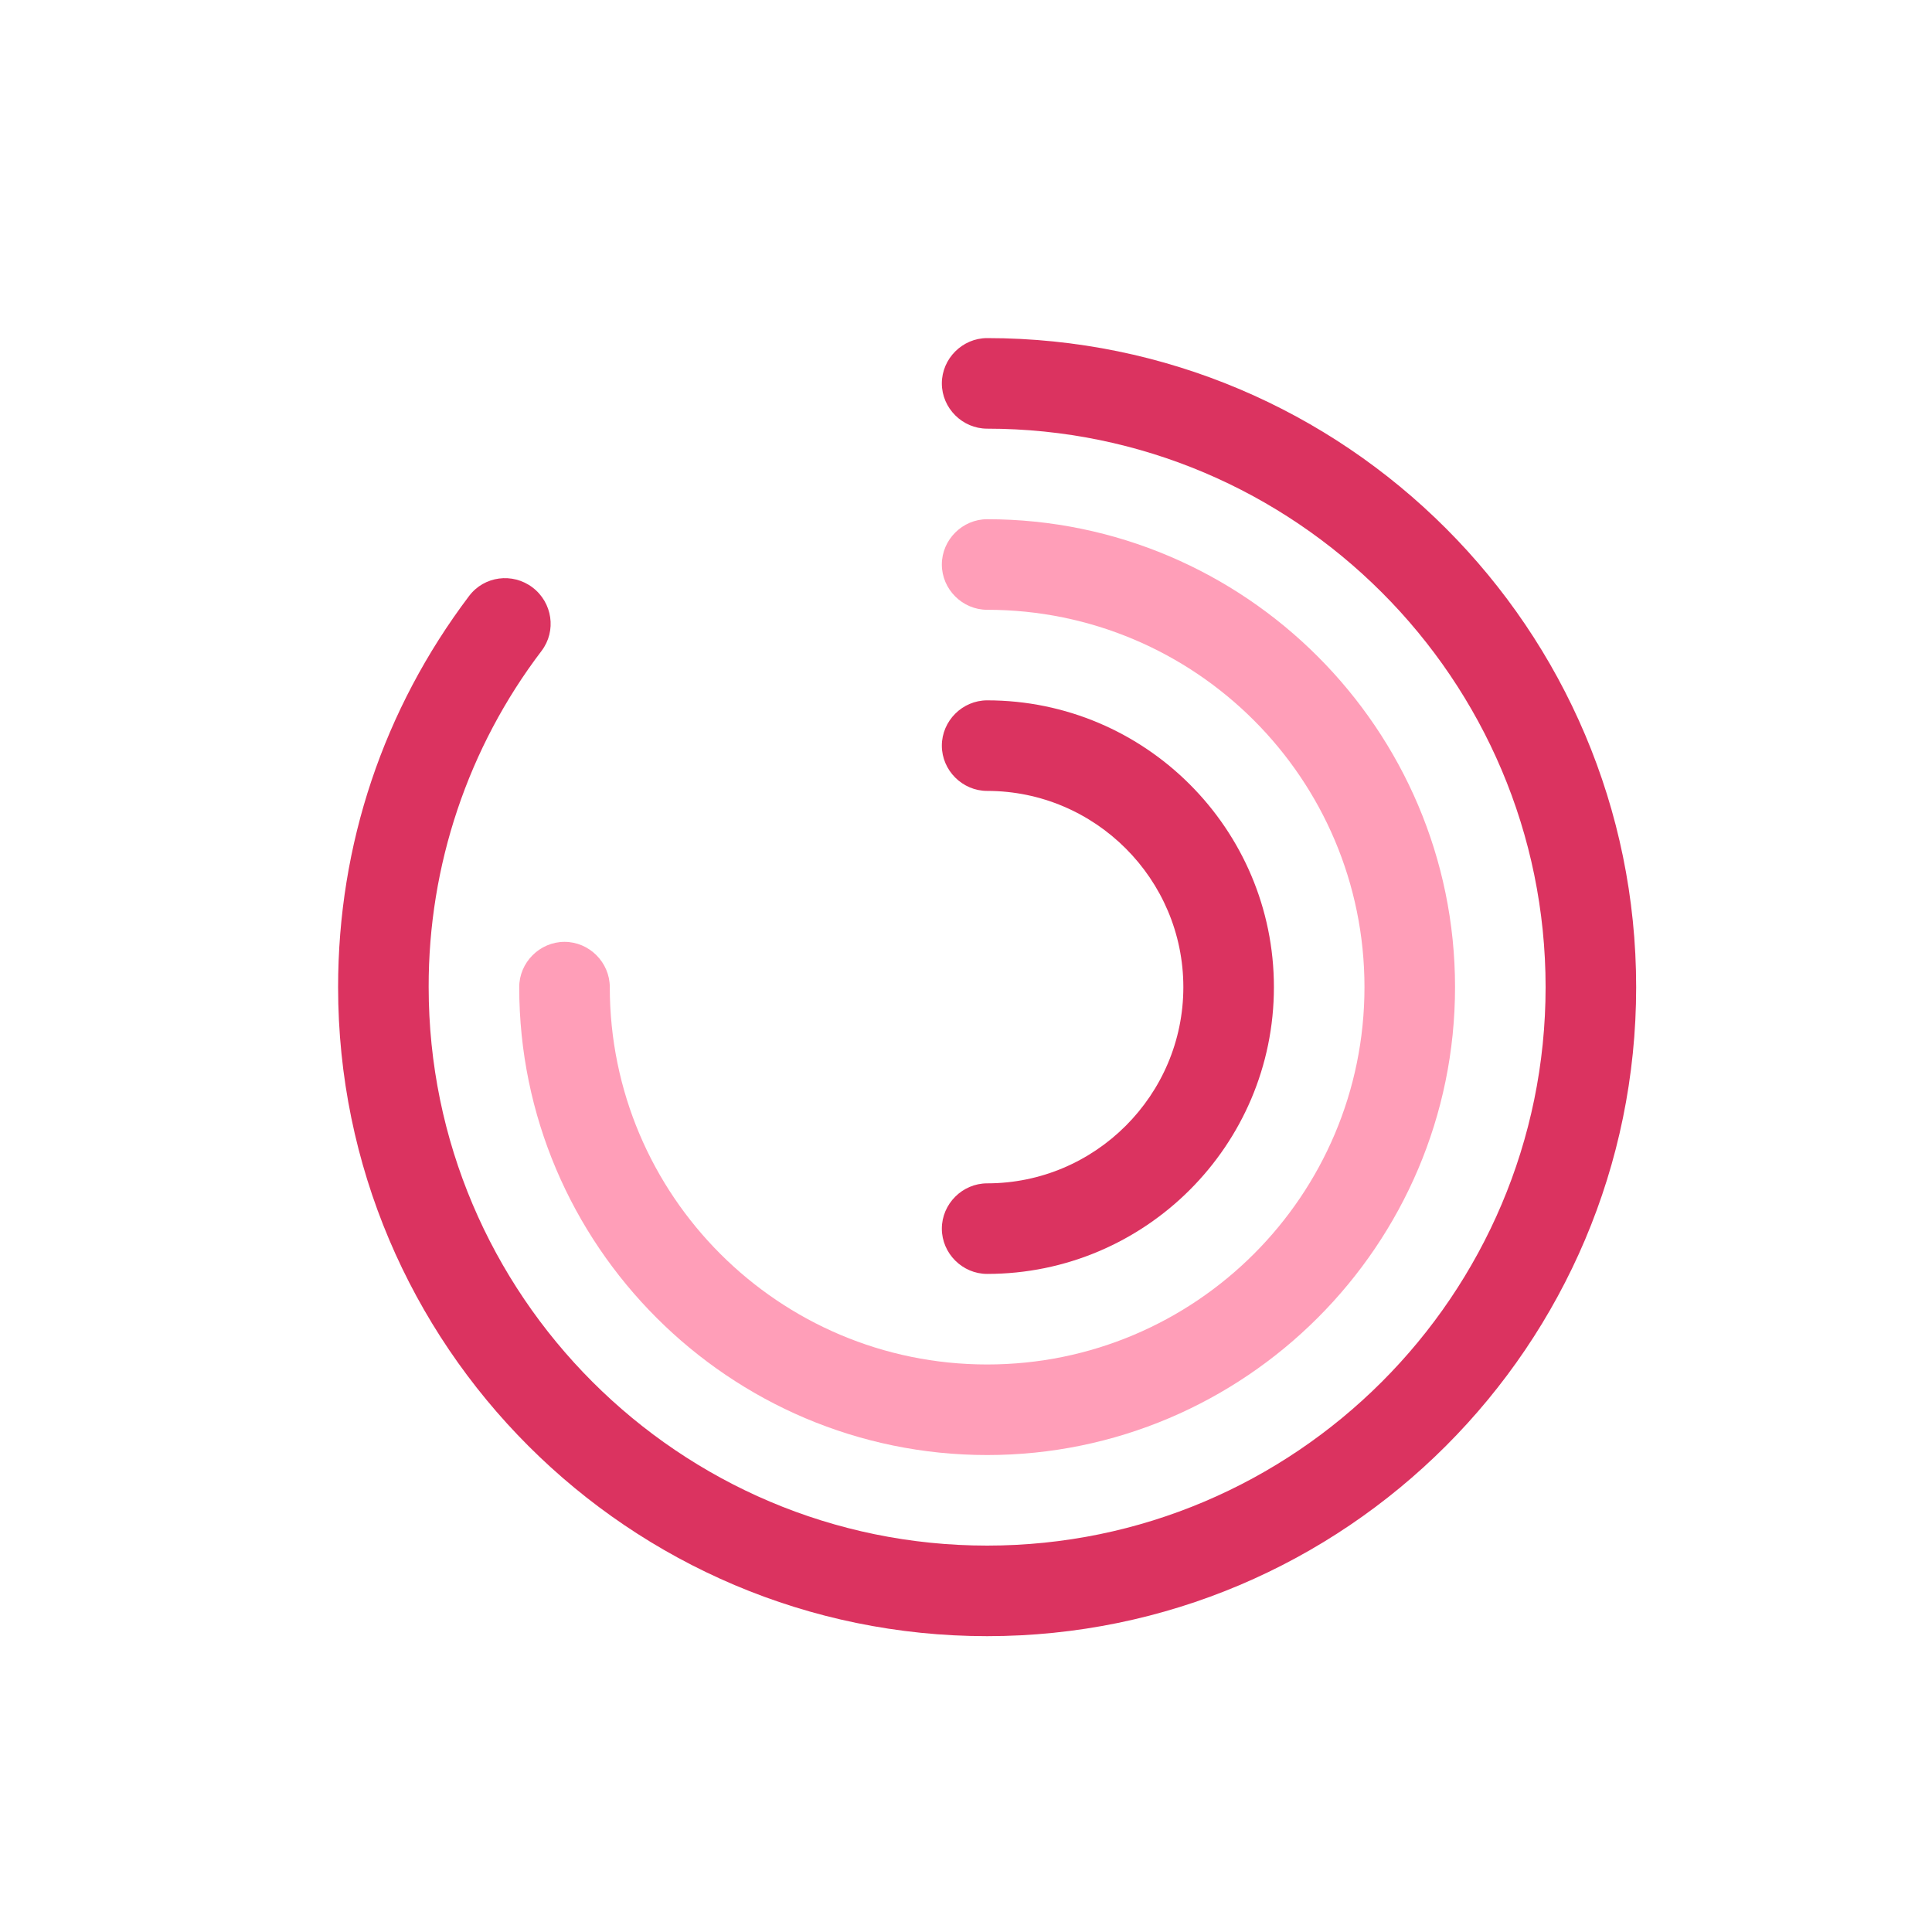
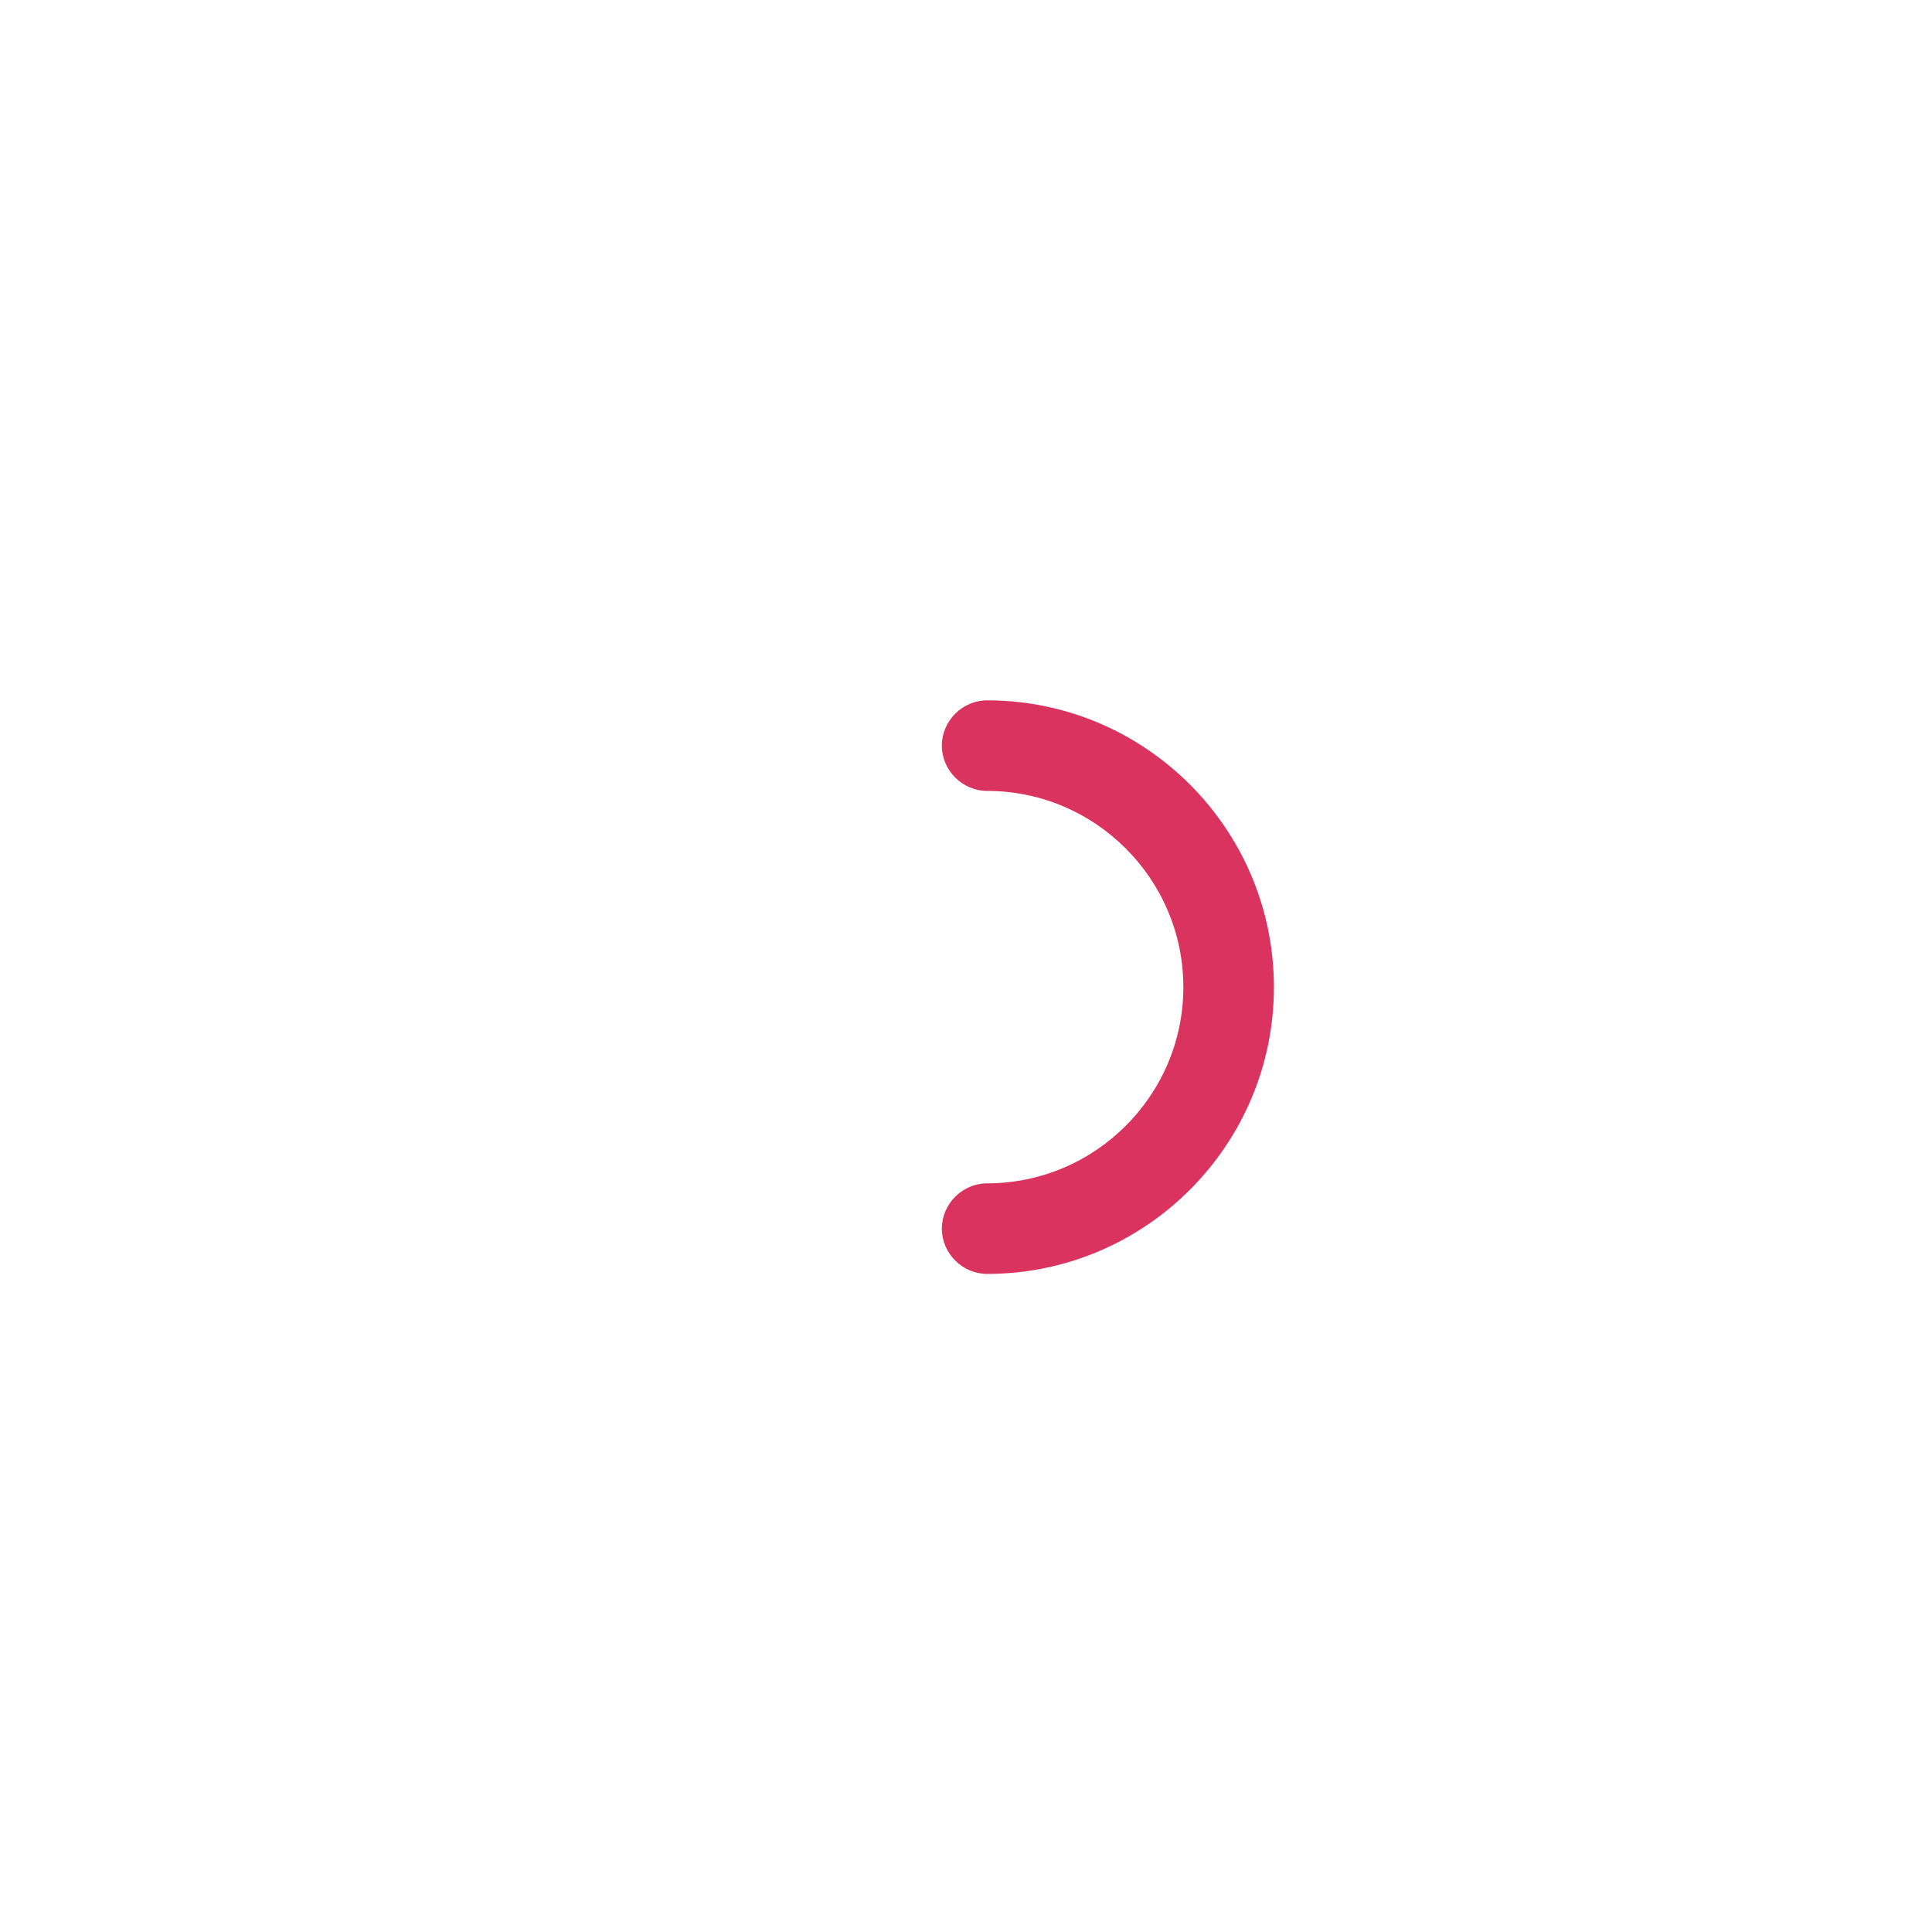
<svg xmlns="http://www.w3.org/2000/svg" width="40" height="40" viewBox="0 0 40 40" fill="none">
-   <path d="M20.438 33.875C13.025 33.875 7 27.85 7 20.438C7 17.488 7.938 14.688 9.713 12.338C10.025 11.925 10.613 11.85 11.025 12.162C11.438 12.475 11.525 13.062 11.213 13.475C9.69 15.476 8.869 17.923 8.875 20.438C8.875 26.812 14.062 32 20.438 32C26.812 32 32 26.812 32 20.438C32 14.062 26.812 8.875 20.438 8.875C19.925 8.875 19.5 8.45 19.5 7.938C19.5 7.425 19.925 7 20.438 7C27.85 7 33.875 13.025 33.875 20.438C33.875 27.85 27.85 33.875 20.438 33.875Z" fill="#DB3360" />
-   <path d="M20.438 30.125C15.1 30.125 10.75 25.775 10.75 20.438C10.75 19.925 11.175 19.5 11.688 19.5C12.2 19.5 12.625 19.925 12.625 20.438C12.625 24.75 16.125 28.25 20.438 28.25C24.75 28.25 28.25 24.75 28.25 20.438C28.25 16.125 24.75 12.625 20.438 12.625C19.925 12.625 19.5 12.2 19.5 11.688C19.5 11.175 19.925 10.75 20.438 10.75C25.775 10.75 30.125 15.1 30.125 20.438C30.125 25.775 25.775 30.125 20.438 30.125Z" fill="#FF9EB8" />
  <path d="M20.438 26.375C19.925 26.375 19.5 25.95 19.5 25.438C19.5 24.925 19.925 24.5 20.438 24.5C22.675 24.5 24.5 22.675 24.5 20.438C24.5 18.2 22.675 16.375 20.438 16.375C19.925 16.375 19.5 15.95 19.5 15.438C19.5 14.925 19.925 14.5 20.438 14.5C23.712 14.5 26.375 17.163 26.375 20.438C26.375 23.712 23.712 26.375 20.438 26.375Z" fill="#DB3360" />
</svg>